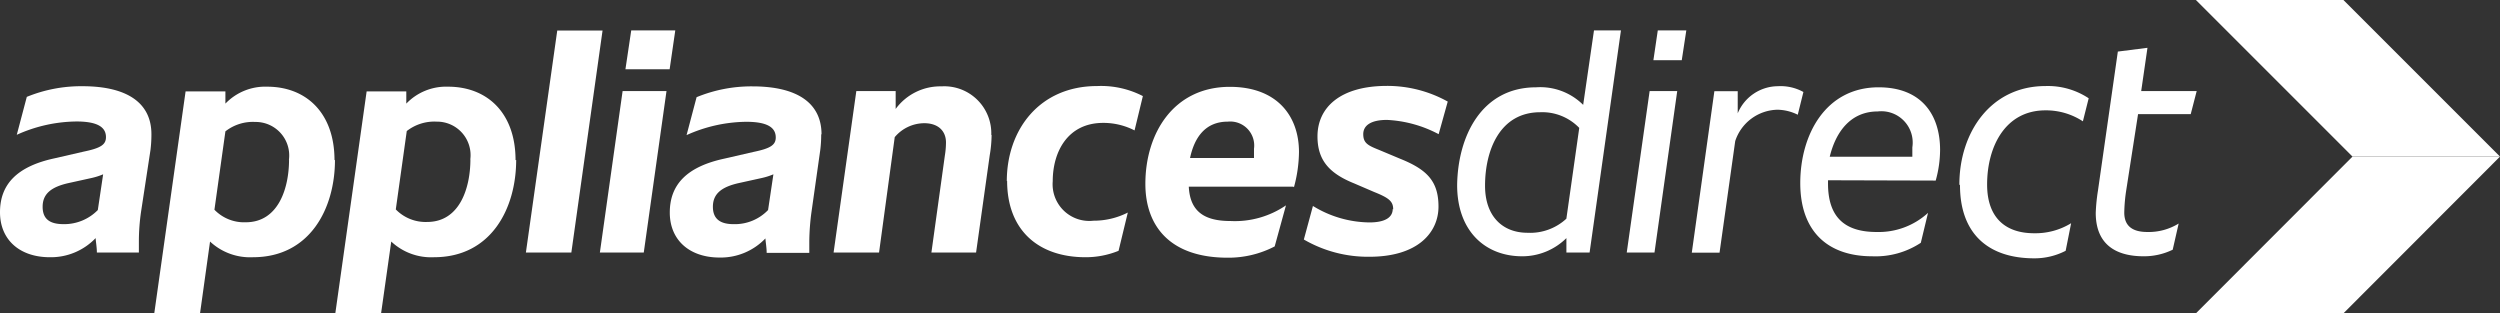
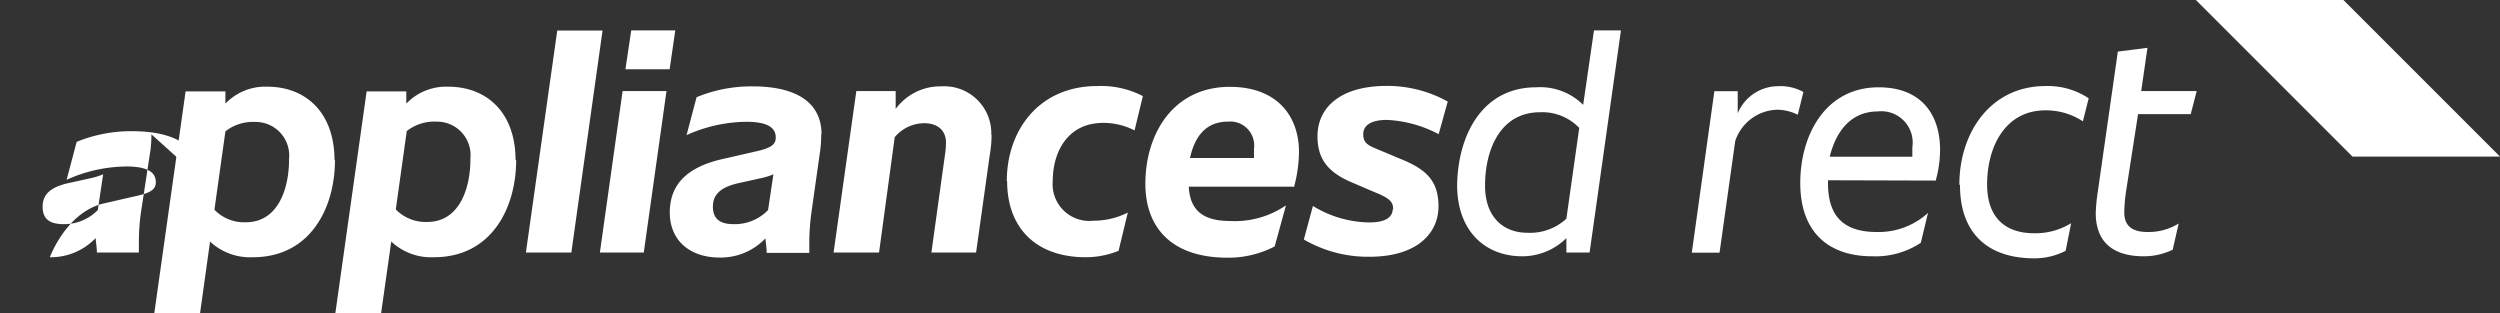
<svg xmlns="http://www.w3.org/2000/svg" viewBox="0 0 159.49 19.99">
  <rect x="0" y="0" width="159.49" height="19.99" fill="#333333" stroke="none" />
  <defs>
    <style>.cls-1{fill:#fff;}</style>
  </defs>
  <title>Asset 1</title>
  <g id="Layer_2" data-name="Layer 2">
    <g id="Layer_1-2" data-name="Layer 1">
-       <path class="cls-1" d="M9.66,8.57a8.06,8.06,0,0,1-.06,1L9,13.5a13.19,13.19,0,0,0-.14,1.87c0,.24,0,.46,0,.74H6.18c0-.32-.06-.64-.08-.92a3.94,3.94,0,0,1-2.92,1.22C1.27,16.41,0,15.31,0,13.54s1.07-2.92,3.48-3.44l1.87-.43c1.07-.22,1.41-.44,1.41-.92v0c0-.65-.56-1-1.89-1a9.43,9.43,0,0,0-3.8.85l.64-2.42a9.15,9.15,0,0,1,3.54-.68c2.94,0,4.41,1.12,4.41,3.06M6.24,13.4l.34-2.28a4.23,4.23,0,0,1-.76.24l-1.45.32c-1.11.25-1.65.69-1.65,1.51s.5,1.11,1.34,1.11a3,3,0,0,0,2.18-.9" />
+       <path class="cls-1" d="M9.66,8.57a8.06,8.06,0,0,1-.06,1L9,13.5a13.19,13.19,0,0,0-.14,1.87c0,.24,0,.46,0,.74H6.18c0-.32-.06-.64-.08-.92a3.94,3.94,0,0,1-2.92,1.22s1.07-2.92,3.48-3.44l1.87-.43c1.07-.22,1.41-.44,1.41-.92v0c0-.65-.56-1-1.89-1a9.43,9.43,0,0,0-3.8.85l.64-2.42a9.15,9.15,0,0,1,3.54-.68c2.94,0,4.41,1.12,4.41,3.06M6.24,13.4l.34-2.28a4.23,4.23,0,0,1-.76.24l-1.45.32c-1.11.25-1.65.69-1.65,1.51s.5,1.11,1.34,1.11a3,3,0,0,0,2.18-.9" />
      <path class="cls-1" d="M21.37,10.2c0,3.09-1.59,6.21-5.23,6.21a3.74,3.74,0,0,1-2.74-1L12.76,20H9.84l2-14.17h2.54l0,.78a3.52,3.52,0,0,1,2.66-1.08c2.51,0,4.3,1.69,4.3,4.69m-2.91,0a2.14,2.14,0,0,0-2.14-2.44,2.84,2.84,0,0,0-1.91.6l-.7,5a2.63,2.63,0,0,0,2,.8c2.09,0,2.76-2.19,2.76-4" />
      <path class="cls-1" d="M32.93,10.2c0,3.09-1.59,6.21-5.24,6.21a3.72,3.72,0,0,1-2.73-1L24.31,20H21.39l2-14.17h2.53l0,.78a3.52,3.52,0,0,1,2.66-1.08c2.52,0,4.31,1.69,4.31,4.69M30,10.2a2.14,2.14,0,0,0-2.14-2.44,2.86,2.86,0,0,0-1.91.6l-.7,5a2.65,2.65,0,0,0,2,.8c2.09,0,2.76-2.19,2.76-4" />
      <polygon class="cls-1" points="35.55 1.95 38.44 1.95 36.45 16.11 33.55 16.11 35.55 1.95" />
      <path class="cls-1" d="M39.72,5.81h2.8l-1.45,10.3h-2.8Zm.55-3.87h2.81l-.36,2.48H39.9Z" />
      <path class="cls-1" d="M52.39,8.57a8.06,8.06,0,0,1-.06,1l-.56,3.95a14.85,14.85,0,0,0-.14,1.87c0,.24,0,.46,0,.74H48.91c0-.32-.06-.64-.08-.92a3.94,3.94,0,0,1-2.92,1.22c-1.91,0-3.18-1.1-3.18-2.87s1.07-2.92,3.48-3.44l1.87-.43c1.07-.22,1.41-.44,1.41-.92v0c0-.65-.56-1-1.89-1a9.47,9.47,0,0,0-3.8.85l.64-2.42A9.18,9.18,0,0,1,48,5.51c2.94,0,4.41,1.12,4.41,3.06M49,13.4l.34-2.28a4.23,4.23,0,0,1-.76.24l-1.45.32c-1.11.25-1.65.69-1.65,1.51S46,14.3,46.8,14.3A2.94,2.94,0,0,0,49,13.4" />
      <path class="cls-1" d="M63.26,8.61a8,8,0,0,1-.12,1.3l-.87,6.2H59.42l.86-6.2a5.22,5.22,0,0,0,.07-.82c0-.71-.47-1.23-1.39-1.23a2.48,2.48,0,0,0-1.88.89l-1,7.36h-2.9l1.45-10.3h2.51l0,1.14a3.53,3.53,0,0,1,2.92-1.44,3,3,0,0,1,3.18,3.1" />
      <path class="cls-1" d="M64.23,11.56c0-3.3,2.1-6.07,5.76-6.07a5.8,5.8,0,0,1,2.92.64l-.53,2.19a4.34,4.34,0,0,0-2-.48c-2.27,0-3.22,1.85-3.22,3.72a2.34,2.34,0,0,0,2.6,2.52,4.8,4.8,0,0,0,2.19-.52L71.36,16a5.54,5.54,0,0,1-2.11.41c-2.94,0-5-1.66-5-4.88" />
      <path class="cls-1" d="M82.51,11.91H75.84c.08,1.59,1,2.19,2.66,2.19a5.77,5.77,0,0,0,3.54-1l-.72,2.62a6.39,6.39,0,0,1-3,.72c-3.66,0-5.25-2-5.25-4.71,0-3.24,1.81-6.19,5.39-6.19,3,0,4.41,1.85,4.41,4.16a8.77,8.77,0,0,1-.32,2.24M76,10.08h4c0-.21,0-.39,0-.59a1.53,1.53,0,0,0-1.67-1.73c-1.43,0-2.13,1-2.41,2.32" />
      <path class="cls-1" d="M88.88,13.36c0-.51-.26-.73-1.21-1.11l-1.28-.55c-1.59-.64-2.34-1.48-2.34-3,0-1.84,1.45-3.22,4.43-3.22a7.94,7.94,0,0,1,3.88,1l-.58,2.08a7.81,7.81,0,0,0-3.3-.91c-1,0-1.51.34-1.51.91s.3.72,1,1l1.36.57c1.69.68,2.44,1.42,2.44,3.05s-1.29,3.2-4.41,3.2a8.14,8.14,0,0,1-4.18-1.1l.58-2.14a7,7,0,0,0,3.6,1.05c1,0,1.49-.32,1.49-.86" />
      <path class="cls-1" d="M103.41,1.94l-2,14.17H99.93v-.92a4,4,0,0,1-2.82,1.16c-2.36,0-4.15-1.61-4.15-4.54C93,8.73,94.49,5.57,98,5.57A3.88,3.88,0,0,1,101,6.69l.69-4.75Zm-3.48,12,.82-5.78a3.28,3.28,0,0,0-2.49-1c-2.58,0-3.52,2.43-3.52,4.69,0,1.93,1.1,3,2.71,3a3.4,3.4,0,0,0,2.48-.9" />
-       <path class="cls-1" d="M105.24,5.81H107l-1.45,10.3h-1.77Zm.52-3.87h1.82l-.29,1.9h-1.81Z" />
      <path class="cls-1" d="M115.05,5.87l-.36,1.45A3,3,0,0,0,113.4,7a2.9,2.9,0,0,0-2.7,2l-1,7.12h-1.77l1.44-10.3h1.49l0,1.41a2.79,2.79,0,0,1,2.56-1.73,3,3,0,0,1,1.65.38" />
      <path class="cls-1" d="M116.62,11.5v.21c0,2.15,1.07,3.09,3.1,3.09A4.66,4.66,0,0,0,123,13.58l-.46,1.91a5.24,5.24,0,0,1-3.1.86c-2.84,0-4.59-1.59-4.59-4.67s1.61-6.11,5-6.11c2.7,0,3.92,1.71,3.92,4a7.35,7.35,0,0,1-.28,1.95ZM116.8,10H122c0-.22,0-.42,0-.6a2,2,0,0,0-2.21-2.29c-1.73,0-2.68,1.31-3.06,2.89" />
      <path class="cls-1" d="M125,11.77c0-3.32,2-6.28,5.49-6.28a4.7,4.7,0,0,1,2.76.78l-.37,1.47a4.29,4.29,0,0,0-2.39-.7c-2.56,0-3.72,2.31-3.72,4.73,0,2.15,1.2,3.11,3,3.11a4.36,4.36,0,0,0,2.36-.64L131.78,16a4.32,4.32,0,0,1-2,.48c-3,0-4.74-1.63-4.74-4.66" />
      <path class="cls-1" d="M135.64,12.17a10.41,10.41,0,0,0-.12,1.39c0,.84.5,1.24,1.47,1.24a3.64,3.64,0,0,0,2-.54l-.38,1.67a4.18,4.18,0,0,1-1.85.42c-1.81,0-3.06-.78-3.06-2.77a11.8,11.8,0,0,1,.14-1.41l1.27-8.88L137,3.05l-.4,2.76h3.54l-.38,1.47h-3.36Z" />
      <polygon class="cls-1" points="159.49 9.99 159.49 9.99 149.5 0 140.09 0 150.08 9.99 159.49 9.99" />
-       <polygon class="cls-1" points="140.09 19.99 149.5 19.99 159.49 9.99 150.08 9.99 140.09 19.99" />
    </g>
  </g>
</svg>